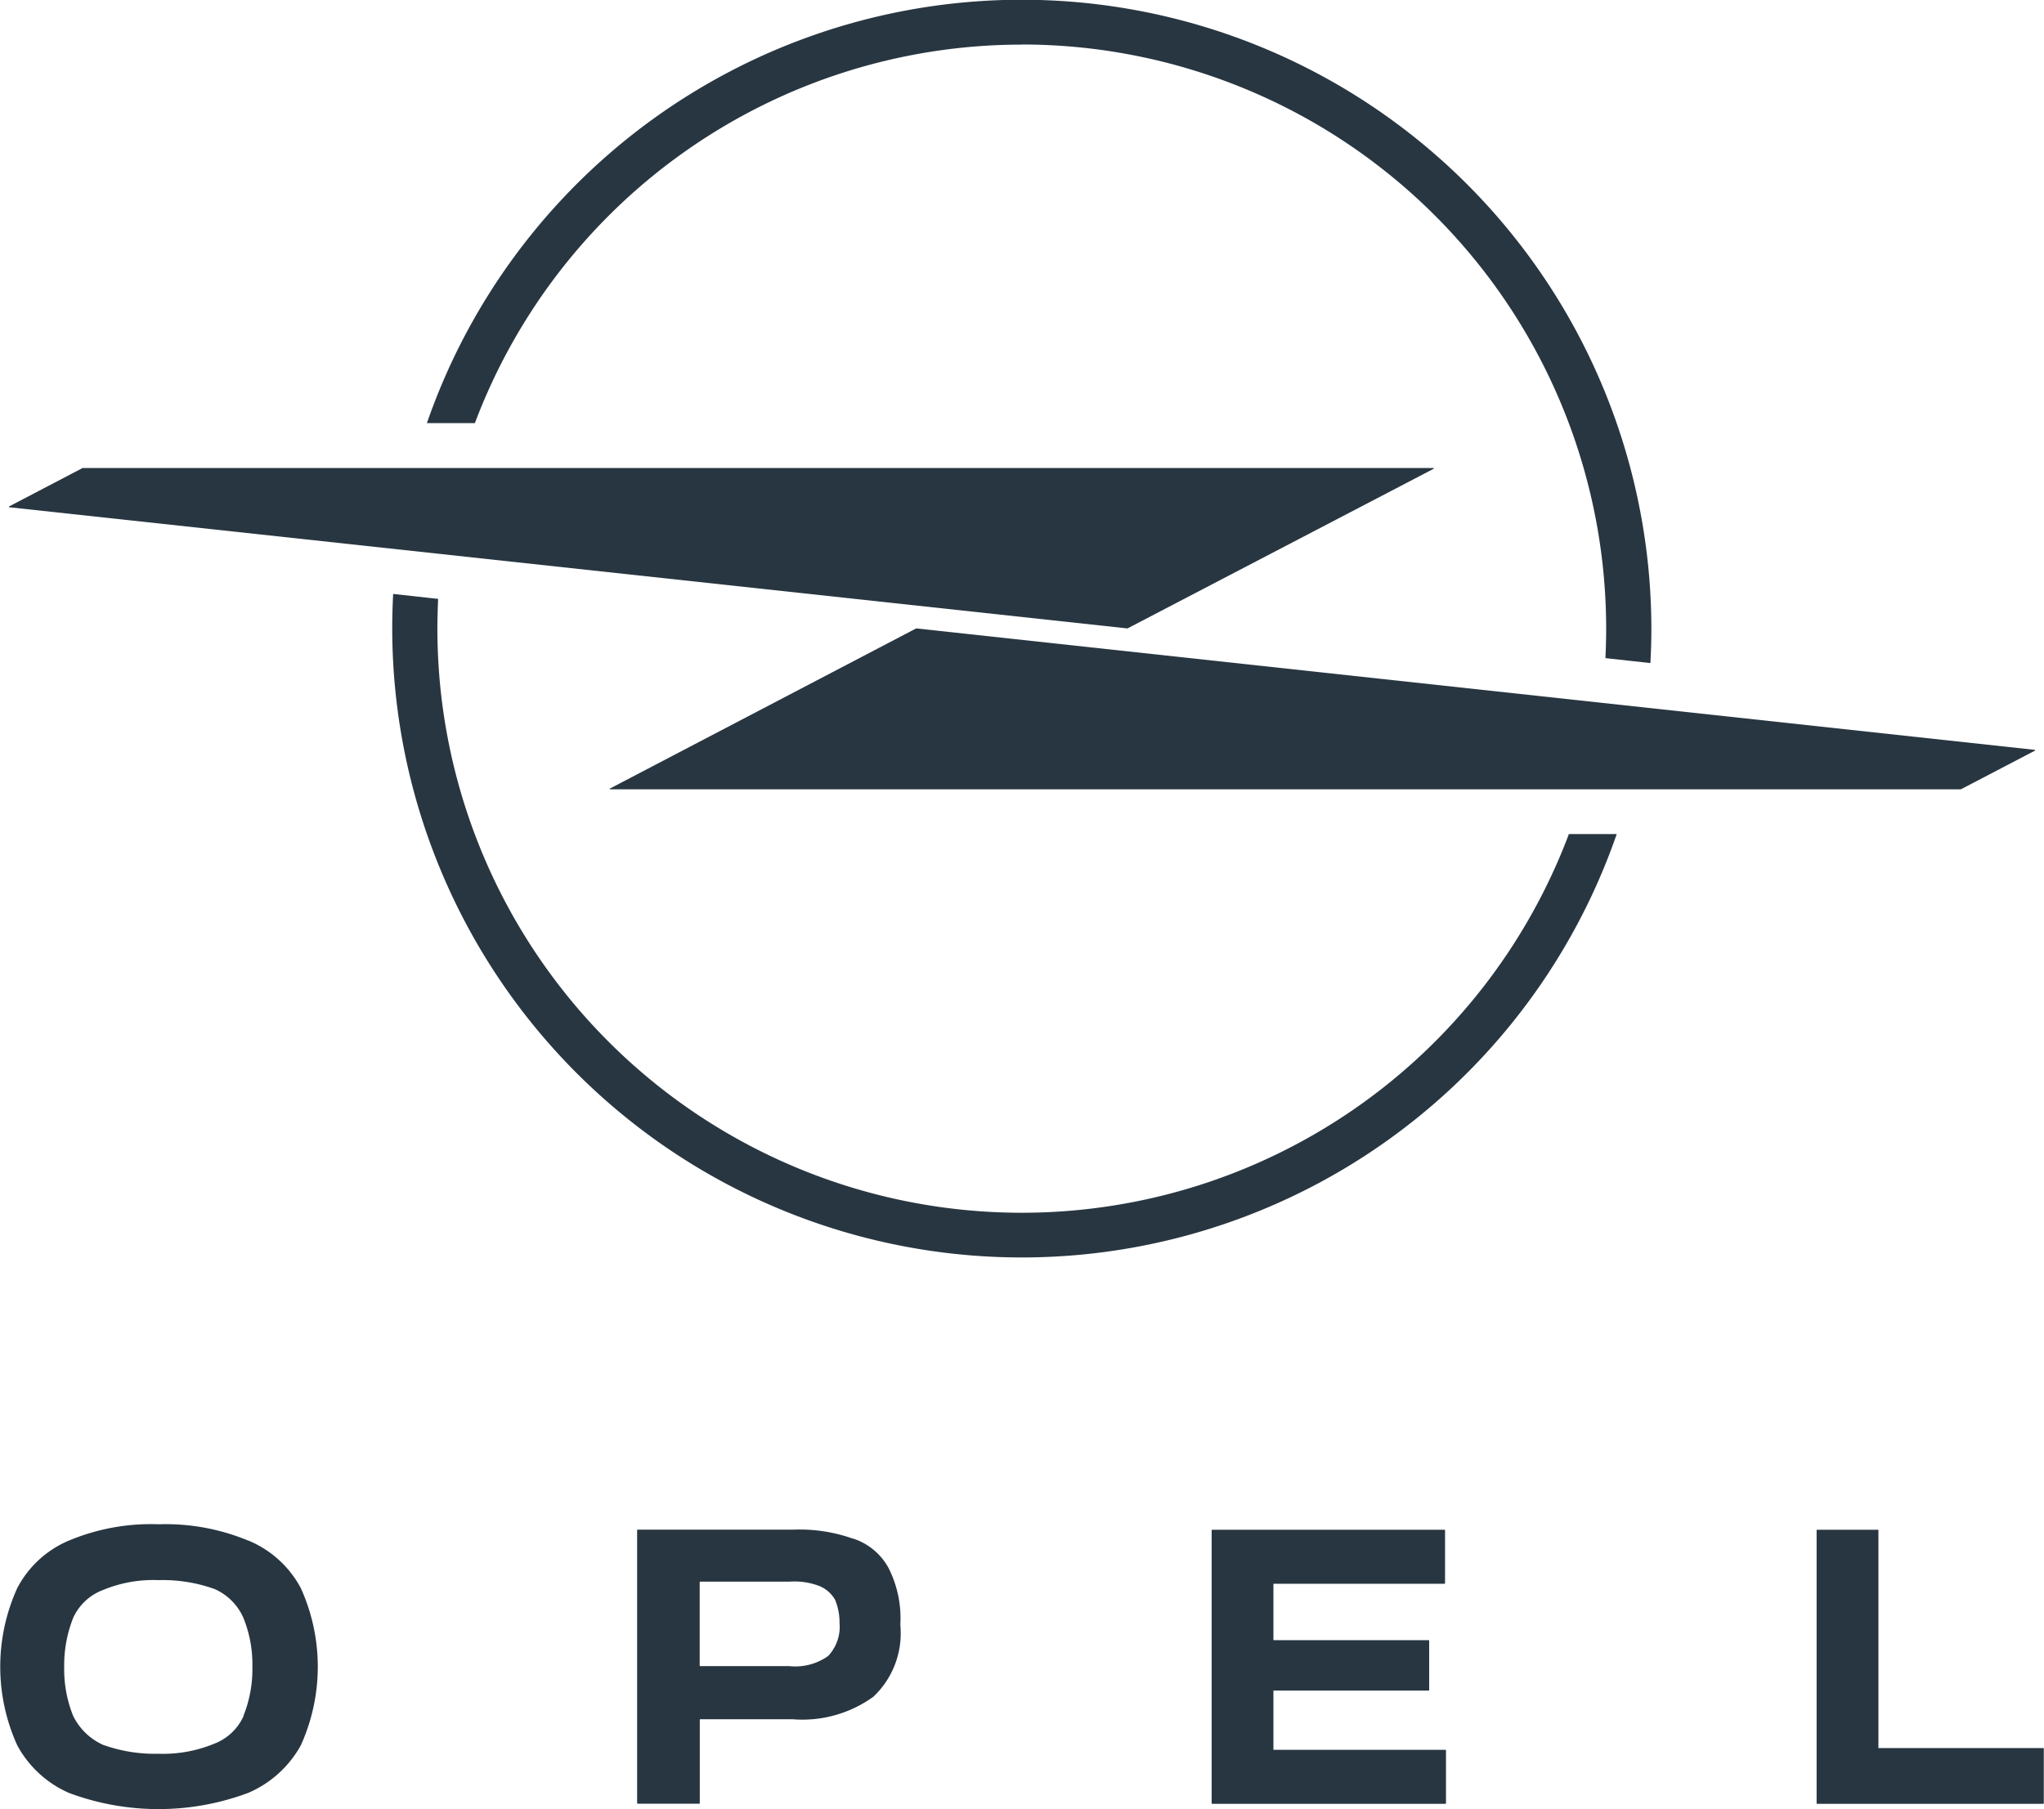
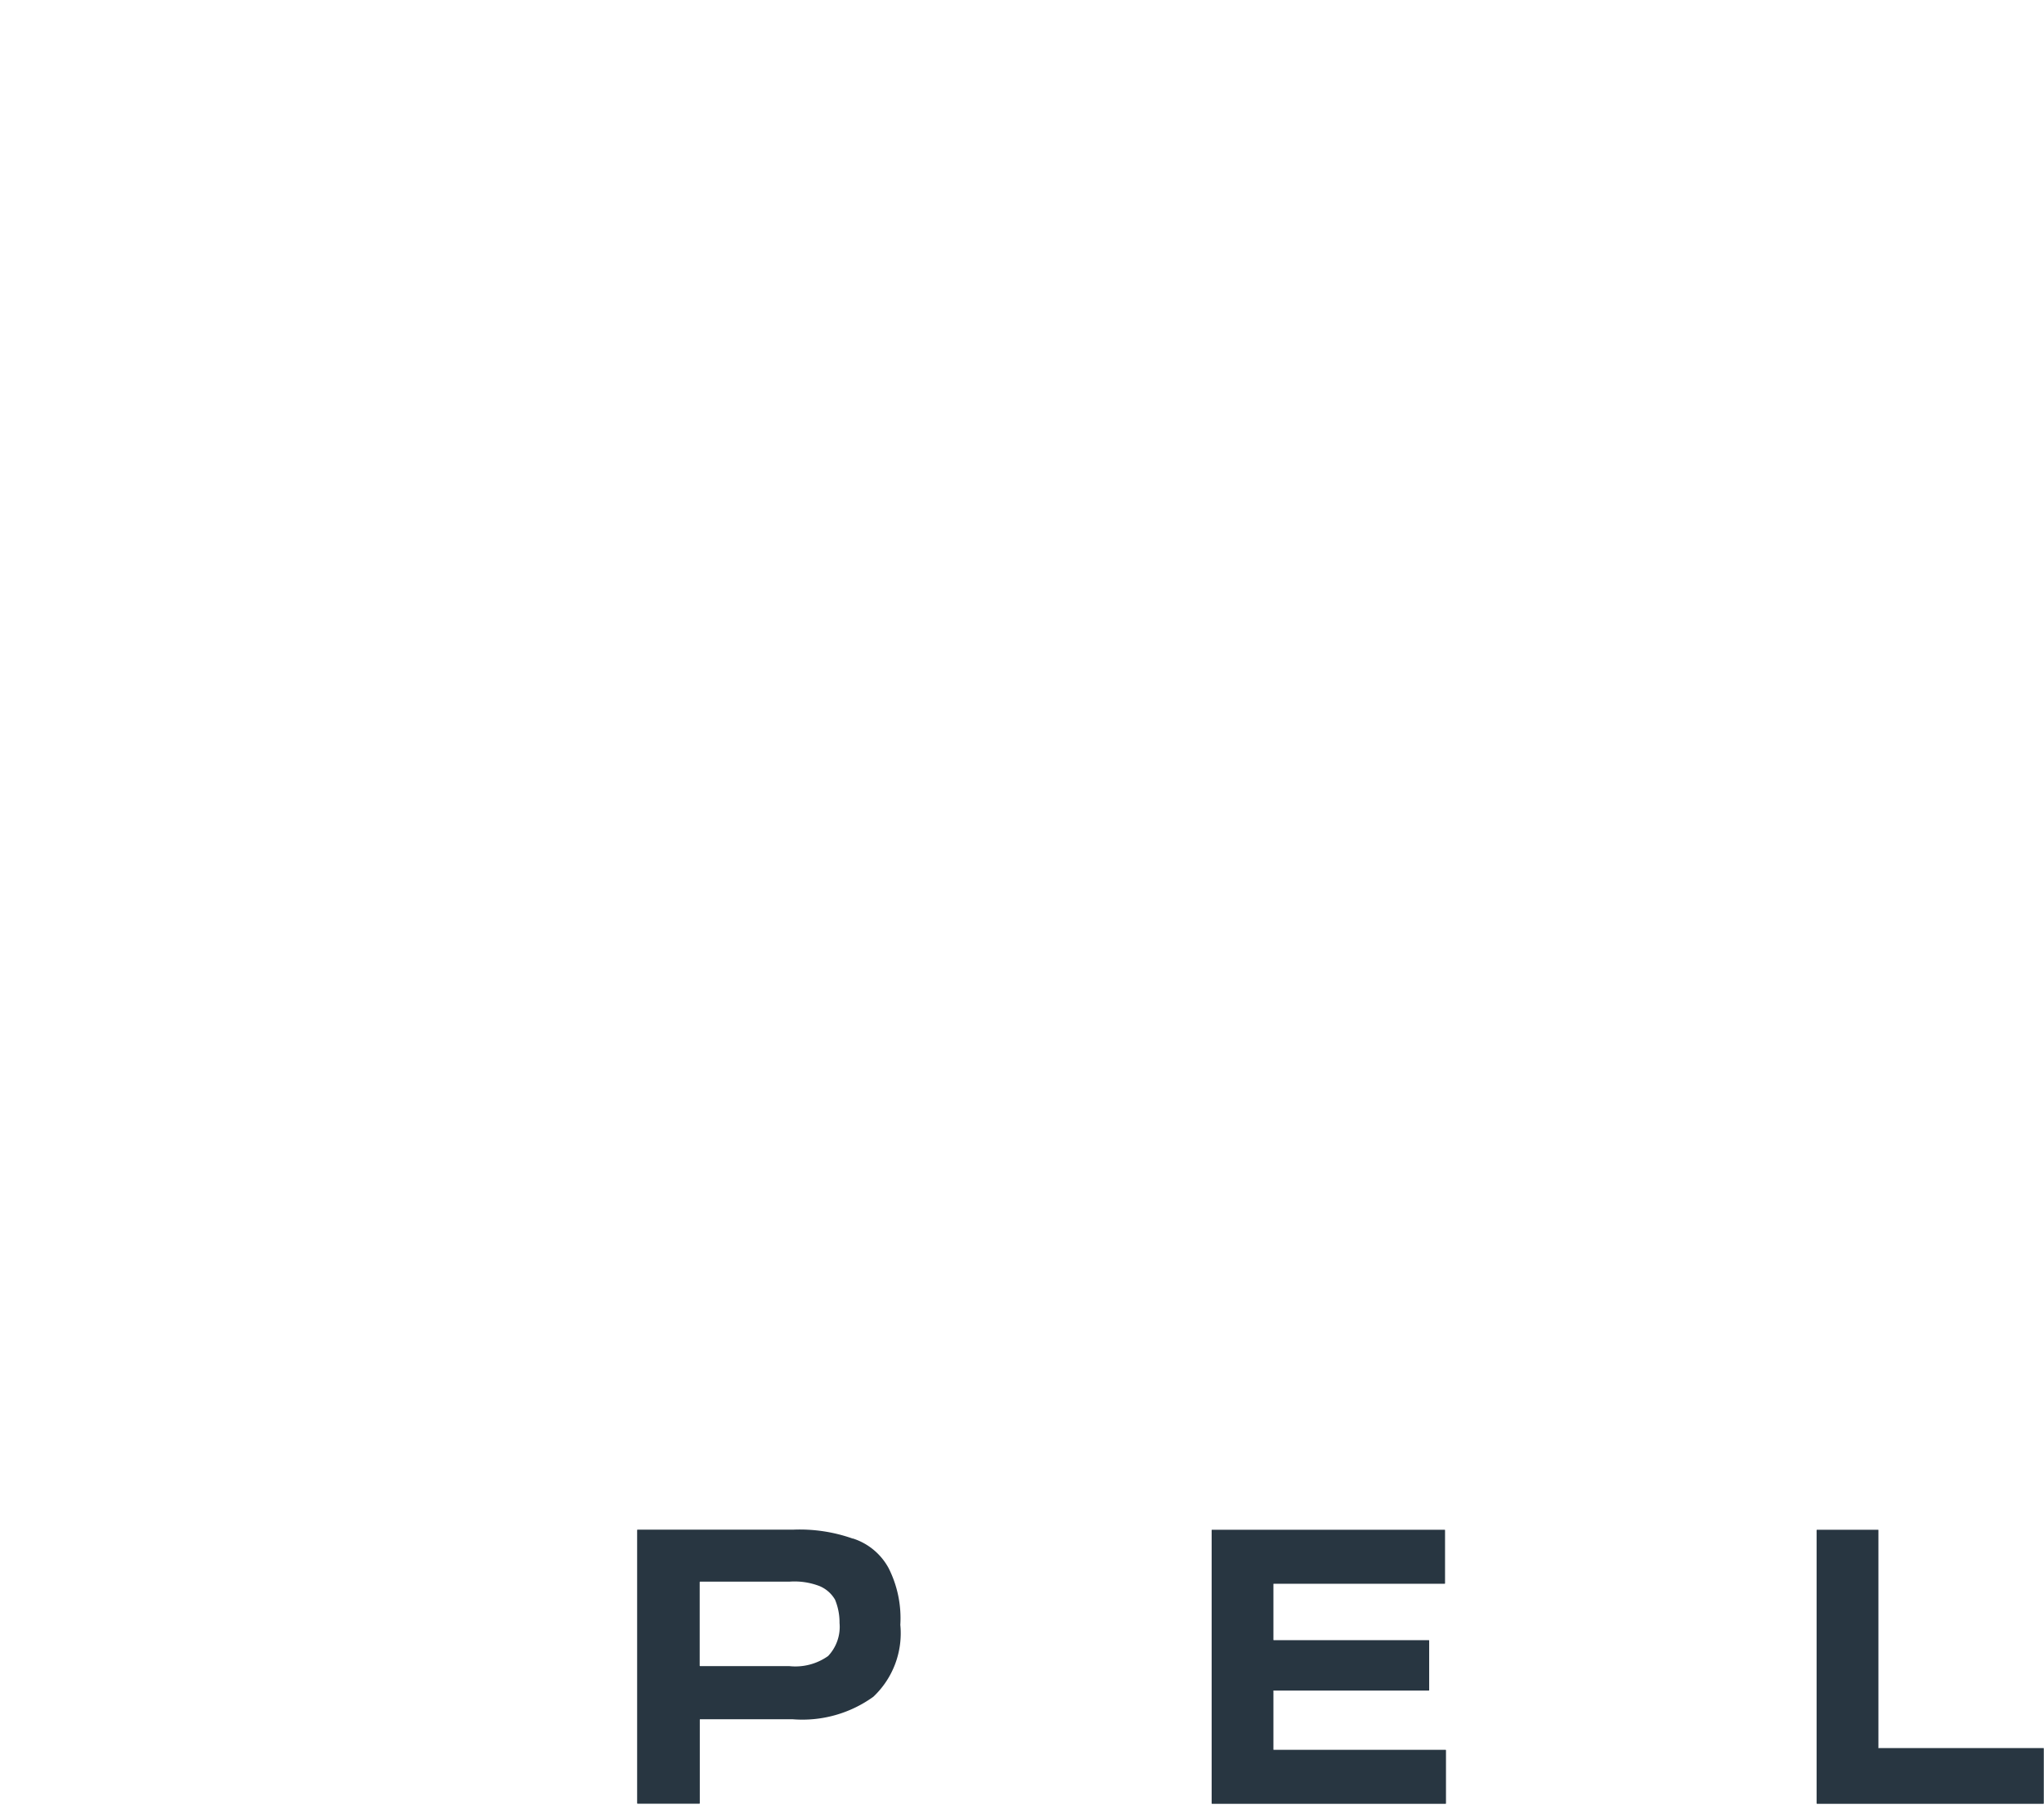
<svg xmlns="http://www.w3.org/2000/svg" id="Group_2718" data-name="Group 2718" width="41.231" height="36.5" viewBox="0 0 41.231 36.5">
  <path id="Path_484" data-name="Path 484" d="M763.809,395.266h3.123a.009.009,0,0,0,.01-.008v-1a.009.009,0,0,0-.01-.009h-3.123a.007.007,0,0,1-.009-.007V393.12a.008.008,0,0,1,.007-.009h3.446a.008.008,0,0,0,.009-.006v-1.074a.008.008,0,0,0-.007-.009h-4.693a.008.008,0,0,0-.008.008v5.511a.009.009,0,0,0,.008.01h4.71a.009.009,0,0,0,.009-.01v-1.07a.009.009,0,0,0-.009-.009h-3.463a.007.007,0,0,1-.009-.007v-1.179a.009.009,0,0,1,.006-.012Z" transform="translate(-738.113 -361.158)" fill="#283641" />
  <path id="Path_485" data-name="Path 485" d="M752.213,392.2a3.209,3.209,0,0,0-1.21-.181H747.87a.01.01,0,0,0-.009.009v5.511a.012.012,0,0,0,.009.009h1.246a.01.01,0,0,0,.009-.009v-1.686a.009.009,0,0,1,.007-.009H751a2.446,2.446,0,0,0,1.626-.454,1.76,1.76,0,0,0,.544-1.451,2.243,2.243,0,0,0-.235-1.142,1.254,1.254,0,0,0-.722-.6m-.505,2.375a1.142,1.142,0,0,1-.776.2h-1.8a.011.011,0,0,1-.009-.009v-1.686a.011.011,0,0,1,.009-.009h1.8a1.4,1.4,0,0,1,.613.091.653.653,0,0,1,.308.272,1.2,1.2,0,0,1,.091.471.858.858,0,0,1-.235.671" transform="translate(-735.009 -361.157)" fill="#283641" />
-   <path id="Path_486" data-name="Path 486" d="M736.568,392.208a4.344,4.344,0,0,0-1.8-.327,4.288,4.288,0,0,0-1.806.327,2.089,2.089,0,0,0-1.047.961,3.836,3.836,0,0,0,0,3.172,2.175,2.175,0,0,0,1.045.961,5.164,5.164,0,0,0,3.61,0,2.2,2.2,0,0,0,1.065-.961,3.845,3.845,0,0,0,0-3.172,2.117,2.117,0,0,0-1.062-.961m-.091,3.538a1.065,1.065,0,0,1-.6.565,2.7,2.7,0,0,1-1.12.2,3.074,3.074,0,0,1-1.119-.181,1.234,1.234,0,0,1-.6-.583,2.5,2.5,0,0,1-.181-.977,2.6,2.6,0,0,1,.181-1,1.076,1.076,0,0,1,.6-.562,2.646,2.646,0,0,1,1.119-.2,3.1,3.1,0,0,1,1.137.181,1.135,1.135,0,0,1,.578.581,2.484,2.484,0,0,1,.181.978,2.539,2.539,0,0,1-.181,1Z" transform="translate(-731.567 -361.128)" fill="#283641" />
  <path id="Path_487" data-name="Path 487" d="M779.272,396.417v-4.386a.007.007,0,0,0-.007-.009h-1.231a.009.009,0,0,0-.009.009v5.511a.012.012,0,0,0,.009.009H782.6a.01.01,0,0,0,.008-.009v-1.107a.009.009,0,0,0-.008-.009h-3.323a.009.009,0,0,1-.009-.007h0Z" transform="translate(-741.381 -361.158)" fill="#283641" />
-   <path id="Path_488" data-name="Path 488" d="M775.9,371.415l-22.553-2.449h-.006l-6.174,3.229a.009.009,0,0,0-.006.011.009.009,0,0,0,.006.006h27.248l1.484-.775a.012.012,0,0,0,.012-.011.011.011,0,0,0-.01-.012h0" transform="translate(-734.861 -356.287)" fill="#283641" />
-   <path id="Path_489" data-name="Path 489" d="M754.491,353.79a11.786,11.786,0,0,1,11.783,11.785q0,.3-.015.595l.907.1c.013-.23.02-.46.02-.693a12.7,12.7,0,0,0-24.7-4.148h.968a11.793,11.793,0,0,1,11.033-7.637" transform="translate(-733.875 -352.892)" fill="#283641" />
-   <path id="Path_490" data-name="Path 490" d="M754.3,380.57a11.786,11.786,0,0,1-11.791-11.78v-.005c0-.2.006-.4.015-.6l-.907-.1q-.019.346-.019.7a12.7,12.7,0,0,0,24.7,4.145h-.965A11.79,11.79,0,0,1,754.3,380.57" transform="translate(-733.686 -356.102)" fill="#283641" />
-   <path id="Path_491" data-name="Path 491" d="M754.359,368.1h0l6.174-3.22a.008.008,0,0,0,.005-.012s0,0-.005-.005h-27.25l-1.482.775a.01.01,0,0,0-.006.011.009.009,0,0,0,.006.006Z" transform="translate(-731.616 -355.421)" fill="#283641" />
</svg>